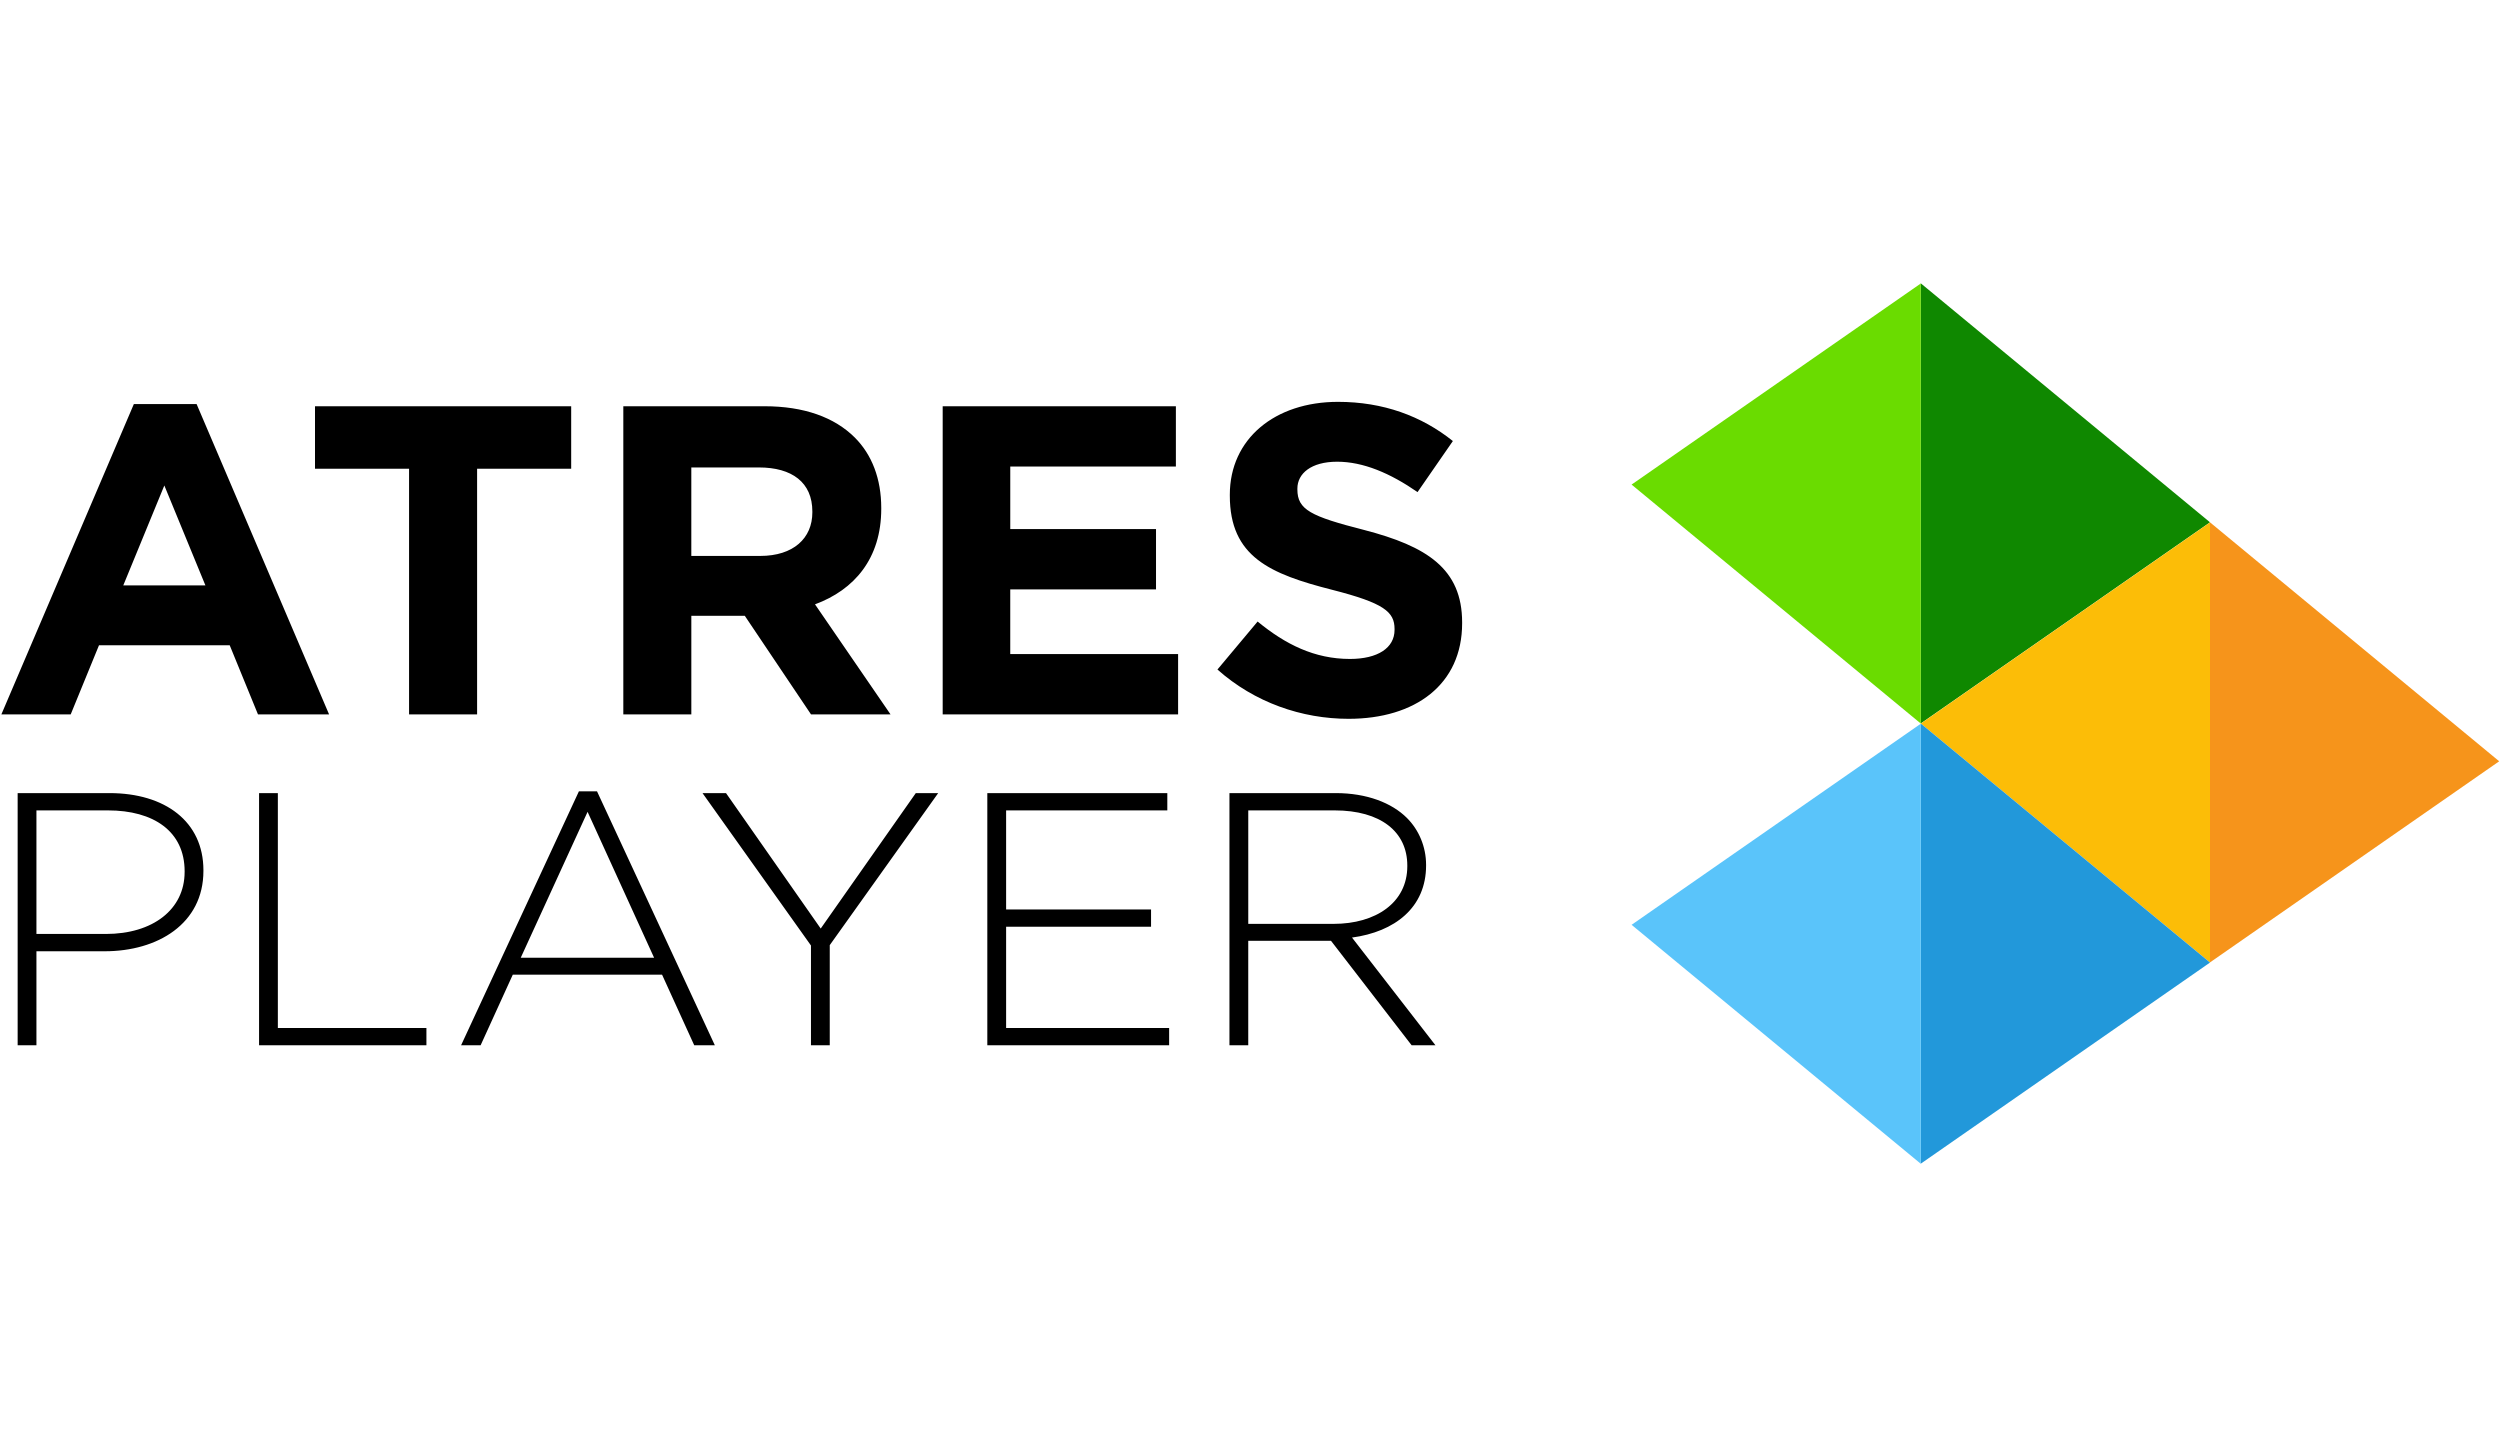
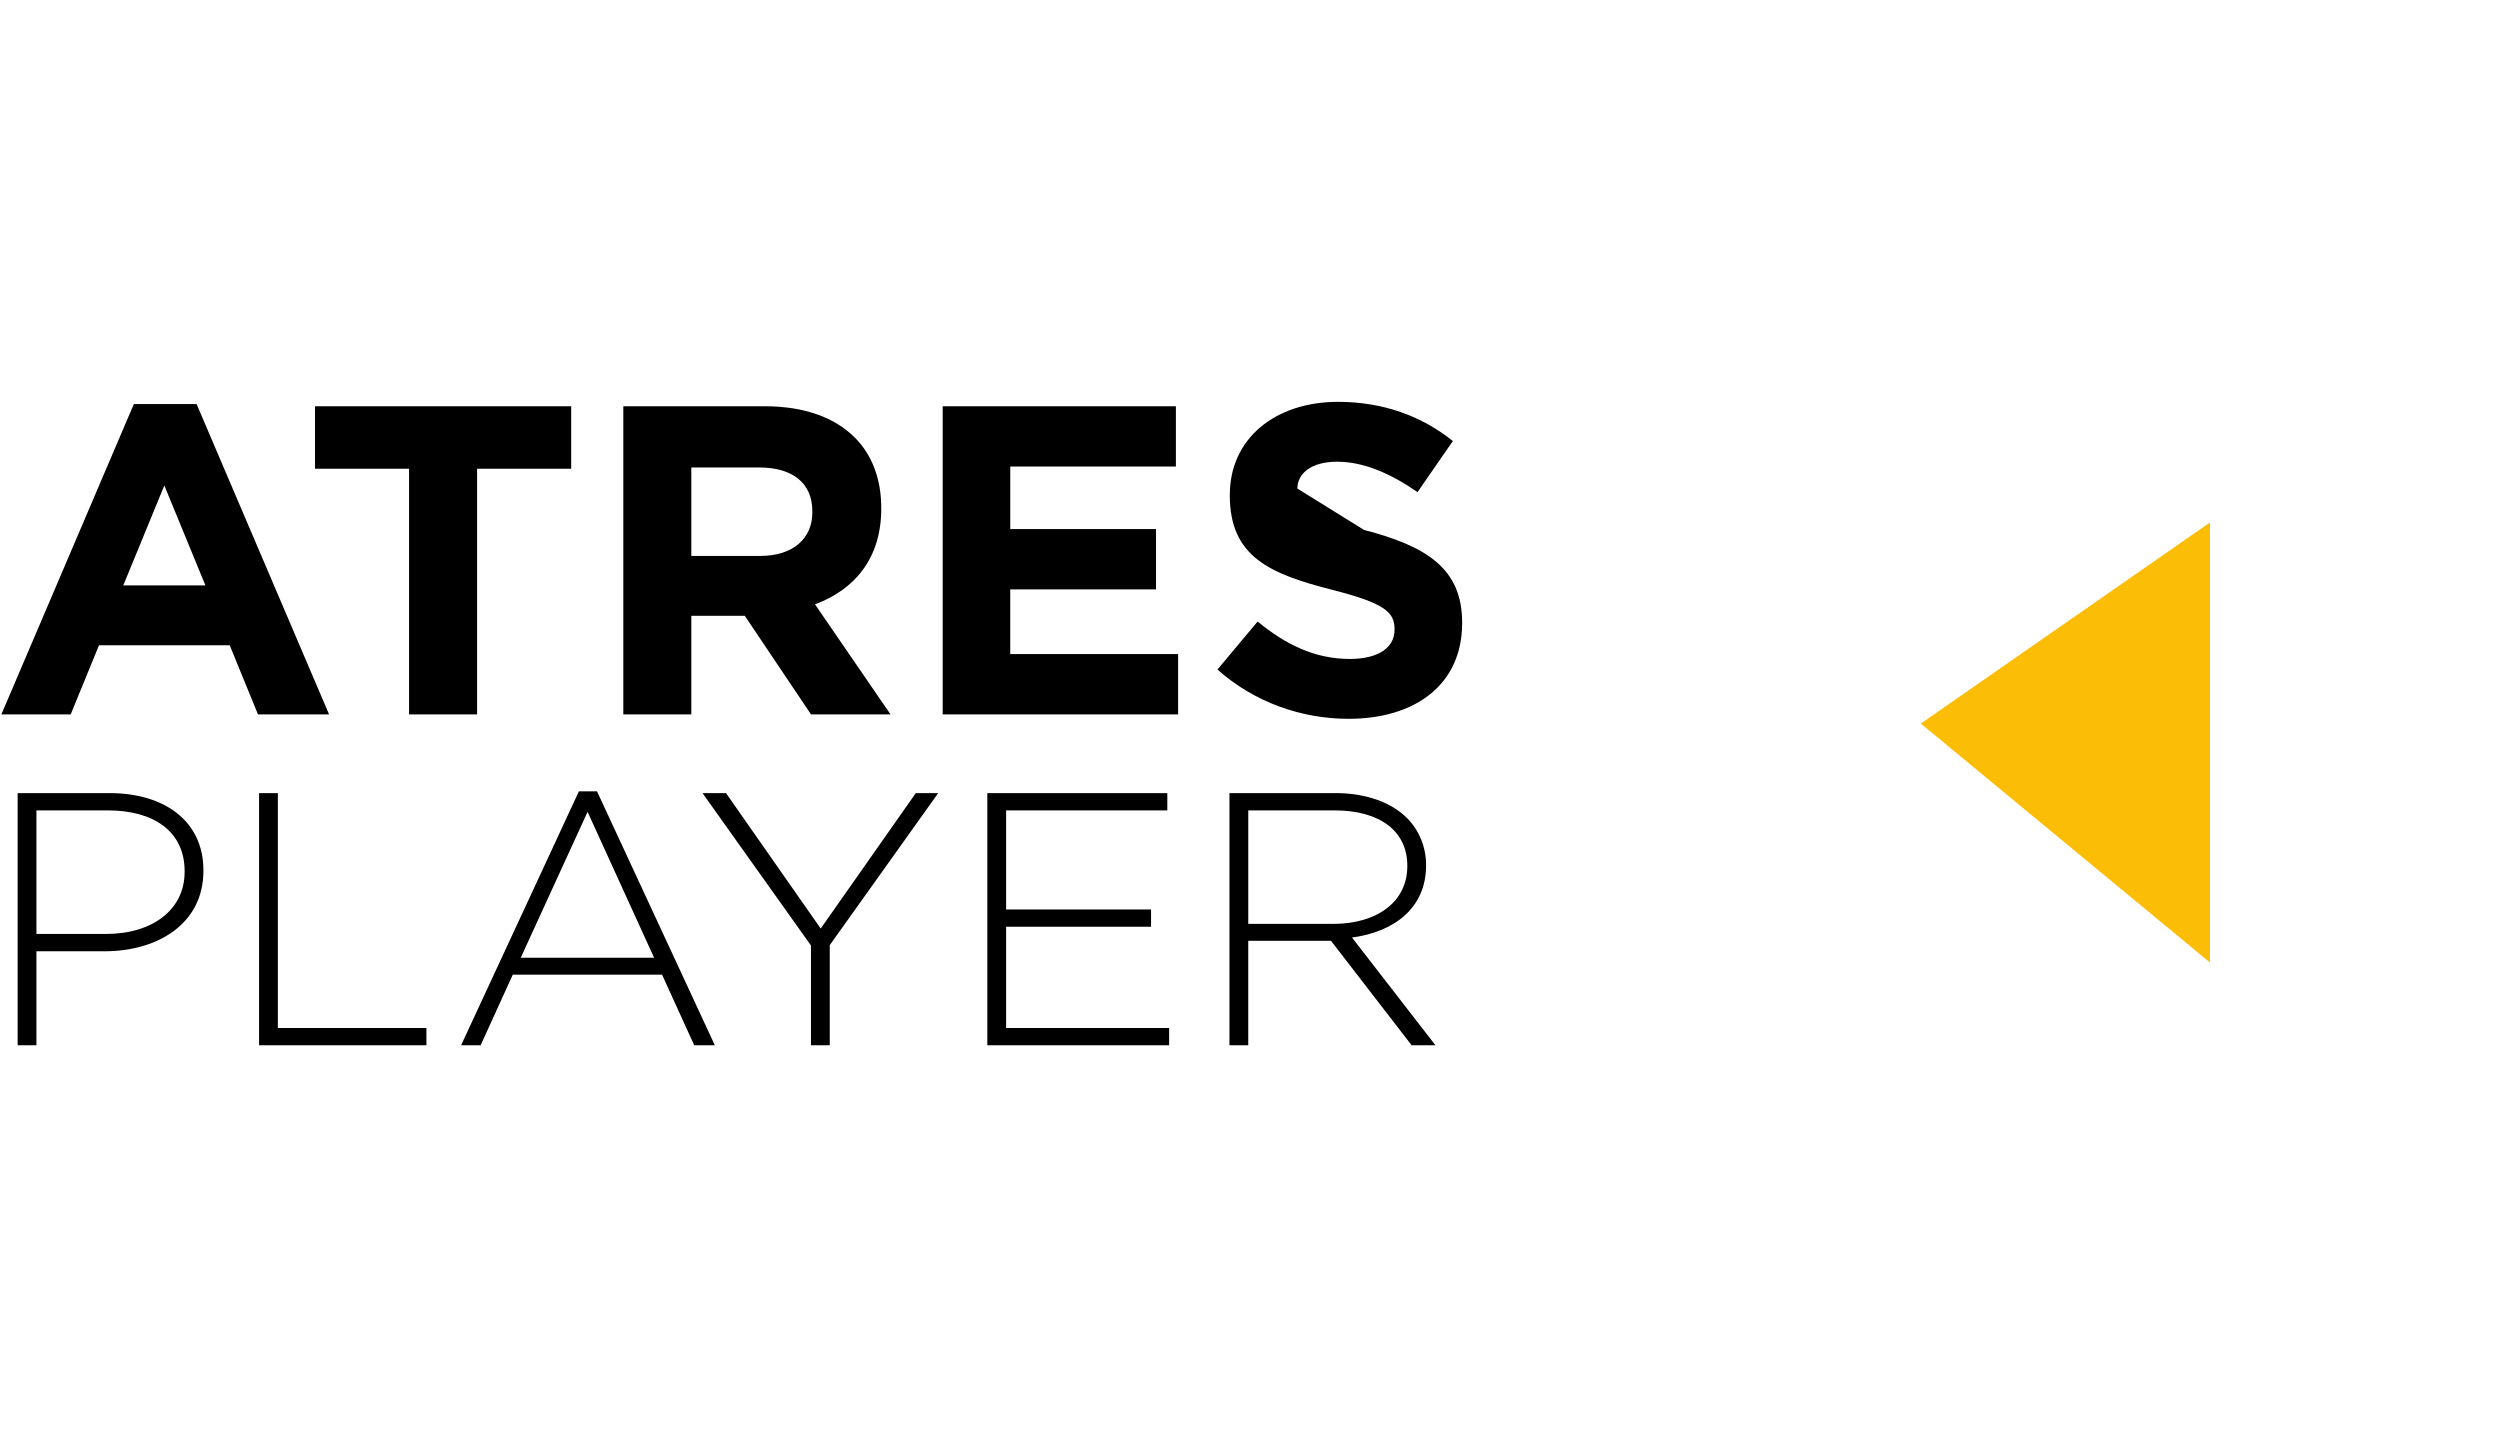
<svg xmlns="http://www.w3.org/2000/svg" width="150px" height="86px" viewBox="0 0 150 86" version="1.1">
  <title>16-Atres Player</title>
  <desc>Created with Sketch.</desc>
  <defs />
  <g id="16-Atres-Player" stroke="none" stroke-width="1" fill="none" fill-rule="evenodd">
    <g id="Atres" transform="translate(0, 17)" fill-rule="nonzero">
      <g id="Icon" transform="translate(97.558, 0)">
        <g id="Polygon_1" transform="translate(17.352, 0)" fill="#0F8800">
-           <polygon id="Shape" points="0.337 0 0.337 26.406 17.69 14.339" />
-         </g>
+           </g>
        <g id="Polygon_1_copy" fill="#6ADC00">
-           <polygon id="Shape" points="0.337 12.075 17.69 26.414 17.69 0.008" />
-         </g>
+           </g>
        <g id="Polygon_1_copy_2" transform="translate(34.704, 14.267)" fill="#F6941B">
-           <polygon id="Shape" points="0.337 0.072 0.337 26.478 17.69 14.41" />
-         </g>
+           </g>
        <g id="Polygon_1_copy_2_1_" transform="translate(17.352, 14.267)" fill="#FCBD07">
          <polygon id="Shape" points="0.337 12.147 17.69 26.486 17.69 0.079" />
        </g>
        <g id="Polygon_1_copy_3" transform="translate(17.352, 26.221)" fill="#2298DA">
-           <polygon id="Shape" points="0.337 0.193 0.337 26.599 17.69 14.532" />
-         </g>
+           </g>
        <g id="Polygon_1_copy_3_1_" transform="translate(0, 26.221)" fill="#5AC4FA">
-           <polygon id="Shape" points="0.337 12.268 17.69 26.607 17.69 0.201" />
-         </g>
+           </g>
      </g>
      <g id="Text" transform="translate(0, 6.941)" fill="#000000">
        <g id="ATRES">
-           <path d="M8.032,0.301 L0.082,18.923 L4.242,18.923 L5.939,14.776 L13.783,14.776 L15.479,18.923 L19.745,18.923 L11.795,0.301 L8.032,0.301 Z M7.396,11.184 L9.86,5.188 L12.325,11.184 L7.396,11.184 Z M18.9,4.185 L24.544,4.185 L24.544,18.924 L28.626,18.924 L28.626,4.185 L34.271,4.185 L34.271,0.433 L18.9,0.433 L18.9,4.185 L18.9,4.185 Z M52.875,6.588 L52.875,6.536 C52.875,4.792 52.318,3.339 51.285,2.309 C50.066,1.094 48.237,0.434 45.878,0.434 L37.399,0.434 L37.399,18.923 L41.48,18.923 L41.48,13.006 L44.687,13.006 L48.661,18.923 L53.432,18.923 L48.9,12.319 C51.258,11.448 52.875,9.573 52.875,6.588 Z M48.741,6.799 C48.741,8.358 47.601,9.415 45.613,9.415 L41.479,9.415 L41.479,4.106 L45.534,4.106 C47.522,4.106 48.741,5.004 48.741,6.747 L48.741,6.799 Z M60.616,11.422 L69.361,11.422 L69.361,7.803 L60.616,7.803 L60.616,4.052 L70.553,4.052 L70.553,0.433 L56.561,0.433 L56.561,18.922 L70.686,18.922 L70.686,15.303 L60.615,15.303 L60.615,11.422 L60.616,11.422 Z M81.844,7.856 C78.638,7.037 77.843,6.64 77.843,5.426 L77.843,5.373 C77.843,4.475 78.665,3.762 80.228,3.762 C81.793,3.762 83.409,4.448 85.052,5.585 L87.172,2.521 C85.29,1.015 82.984,0.17 80.281,0.17 C76.492,0.17 73.789,2.389 73.789,5.743 L73.789,5.796 C73.789,9.467 76.2,10.498 79.936,11.449 C83.037,12.241 83.673,12.769 83.673,13.799 L83.673,13.852 C83.673,14.936 82.665,15.596 80.996,15.596 C78.876,15.596 77.127,14.724 75.457,13.351 L73.047,16.23 C75.272,18.211 78.108,19.188 80.917,19.188 C84.918,19.188 87.728,17.129 87.728,13.457 L87.728,13.404 C87.728,10.18 85.608,8.833 81.844,7.856 Z" id="Shape" />
+           <path d="M8.032,0.301 L0.082,18.923 L4.242,18.923 L5.939,14.776 L13.783,14.776 L15.479,18.923 L19.745,18.923 L11.795,0.301 L8.032,0.301 Z M7.396,11.184 L9.86,5.188 L12.325,11.184 L7.396,11.184 Z M18.9,4.185 L24.544,4.185 L24.544,18.924 L28.626,18.924 L28.626,4.185 L34.271,4.185 L34.271,0.433 L18.9,0.433 L18.9,4.185 L18.9,4.185 Z M52.875,6.588 L52.875,6.536 C52.875,4.792 52.318,3.339 51.285,2.309 C50.066,1.094 48.237,0.434 45.878,0.434 L37.399,0.434 L37.399,18.923 L41.48,18.923 L41.48,13.006 L44.687,13.006 L48.661,18.923 L53.432,18.923 L48.9,12.319 C51.258,11.448 52.875,9.573 52.875,6.588 Z M48.741,6.799 C48.741,8.358 47.601,9.415 45.613,9.415 L41.479,9.415 L41.479,4.106 L45.534,4.106 C47.522,4.106 48.741,5.004 48.741,6.747 L48.741,6.799 Z M60.616,11.422 L69.361,11.422 L69.361,7.803 L60.616,7.803 L60.616,4.052 L70.553,4.052 L70.553,0.433 L56.561,0.433 L56.561,18.922 L70.686,18.922 L70.686,15.303 L60.615,15.303 L60.615,11.422 L60.616,11.422 Z M81.844,7.856 L77.843,5.373 C77.843,4.475 78.665,3.762 80.228,3.762 C81.793,3.762 83.409,4.448 85.052,5.585 L87.172,2.521 C85.29,1.015 82.984,0.17 80.281,0.17 C76.492,0.17 73.789,2.389 73.789,5.743 L73.789,5.796 C73.789,9.467 76.2,10.498 79.936,11.449 C83.037,12.241 83.673,12.769 83.673,13.799 L83.673,13.852 C83.673,14.936 82.665,15.596 80.996,15.596 C78.876,15.596 77.127,14.724 75.457,13.351 L73.047,16.23 C75.272,18.211 78.108,19.188 80.917,19.188 C84.918,19.188 87.728,17.129 87.728,13.457 L87.728,13.404 C87.728,10.18 85.608,8.833 81.844,7.856 Z" id="Shape" />
        </g>
        <g id="PLAYER" transform="translate(0.771, 23.522)">
          <path d="M5.796,0.123 L0.288,0.123 L0.288,15.254 L1.415,15.254 L1.415,9.613 L5.514,9.613 C8.68,9.613 11.434,7.97 11.434,4.792 L11.434,4.749 C11.434,1.831 9.135,0.123 5.796,0.123 Z M10.306,4.857 C10.306,7.105 8.398,8.575 5.579,8.575 L1.415,8.575 L1.415,1.161 L5.709,1.161 C8.442,1.161 10.307,2.414 10.307,4.815 L10.307,4.857 L10.306,4.857 Z M15.9,0.123 L14.773,0.123 L14.773,15.254 L24.814,15.254 L24.814,14.217 L15.9,14.217 L15.9,0.123 Z M33.964,0.015 L26.894,15.254 L28.066,15.254 L29.996,11.018 L38.953,11.018 L40.883,15.254 L42.12,15.254 L35.049,0.015 L33.964,0.015 Z M30.473,10.002 L34.484,1.247 L38.475,10.002 L30.473,10.002 Z M48.472,8.25 L42.79,0.124 L41.38,0.124 L47.887,9.267 L47.887,15.254 L49.014,15.254 L49.014,9.246 L55.52,0.124 L54.176,0.124 L48.472,8.25 Z M59.596,8.142 L68.292,8.142 L68.292,7.105 L59.596,7.105 L59.596,1.161 L69.268,1.161 L69.268,0.124 L58.468,0.124 L58.468,15.254 L69.377,15.254 L69.377,14.217 L59.596,14.217 L59.596,8.142 L59.596,8.142 Z M80.349,8.791 C82.908,8.445 84.794,6.997 84.794,4.468 L84.794,4.425 C84.794,3.344 84.361,2.328 83.645,1.615 C82.735,0.707 81.238,0.123 79.372,0.123 L72.996,0.123 L72.996,15.254 L74.124,15.254 L74.124,8.986 L79.09,8.986 L83.927,15.254 L85.357,15.254 L80.349,8.791 Z M74.125,7.969 L74.125,1.161 L79.308,1.161 C82.062,1.161 83.667,2.436 83.667,4.468 L83.667,4.511 C83.667,6.694 81.78,7.969 79.243,7.969 L74.125,7.969 Z" id="Shape" />
        </g>
      </g>
    </g>
  </g>
</svg>